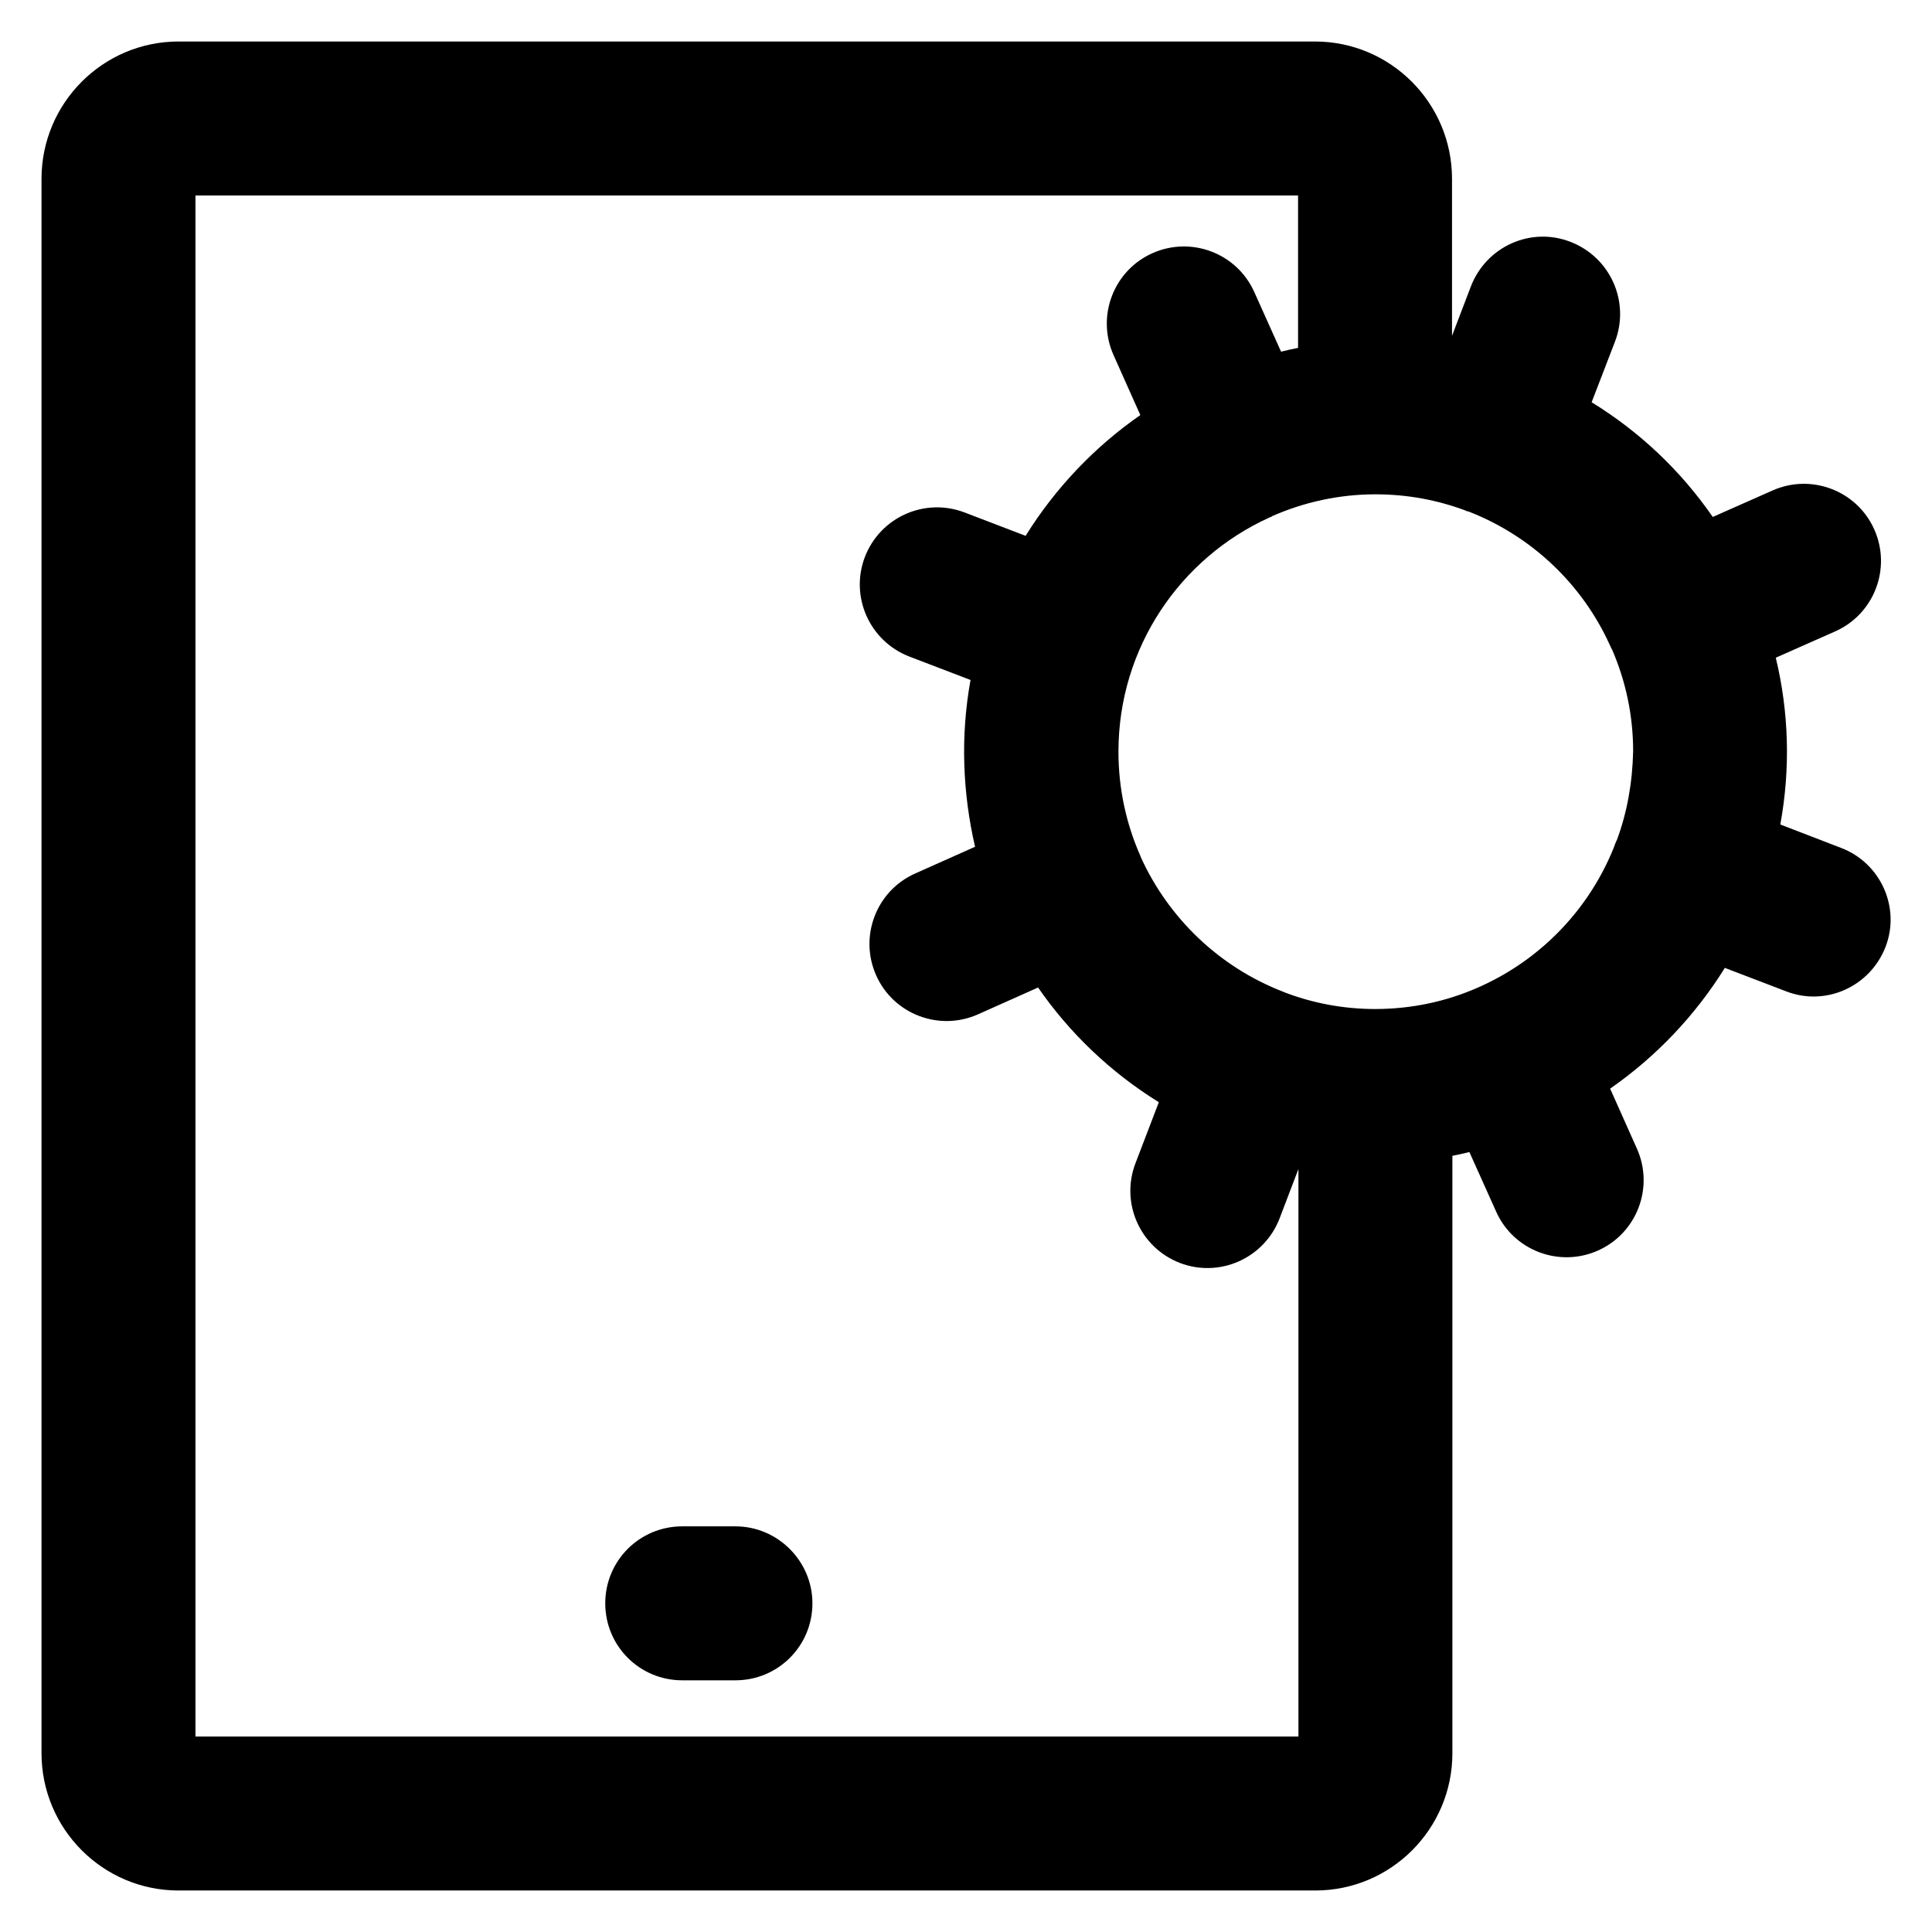
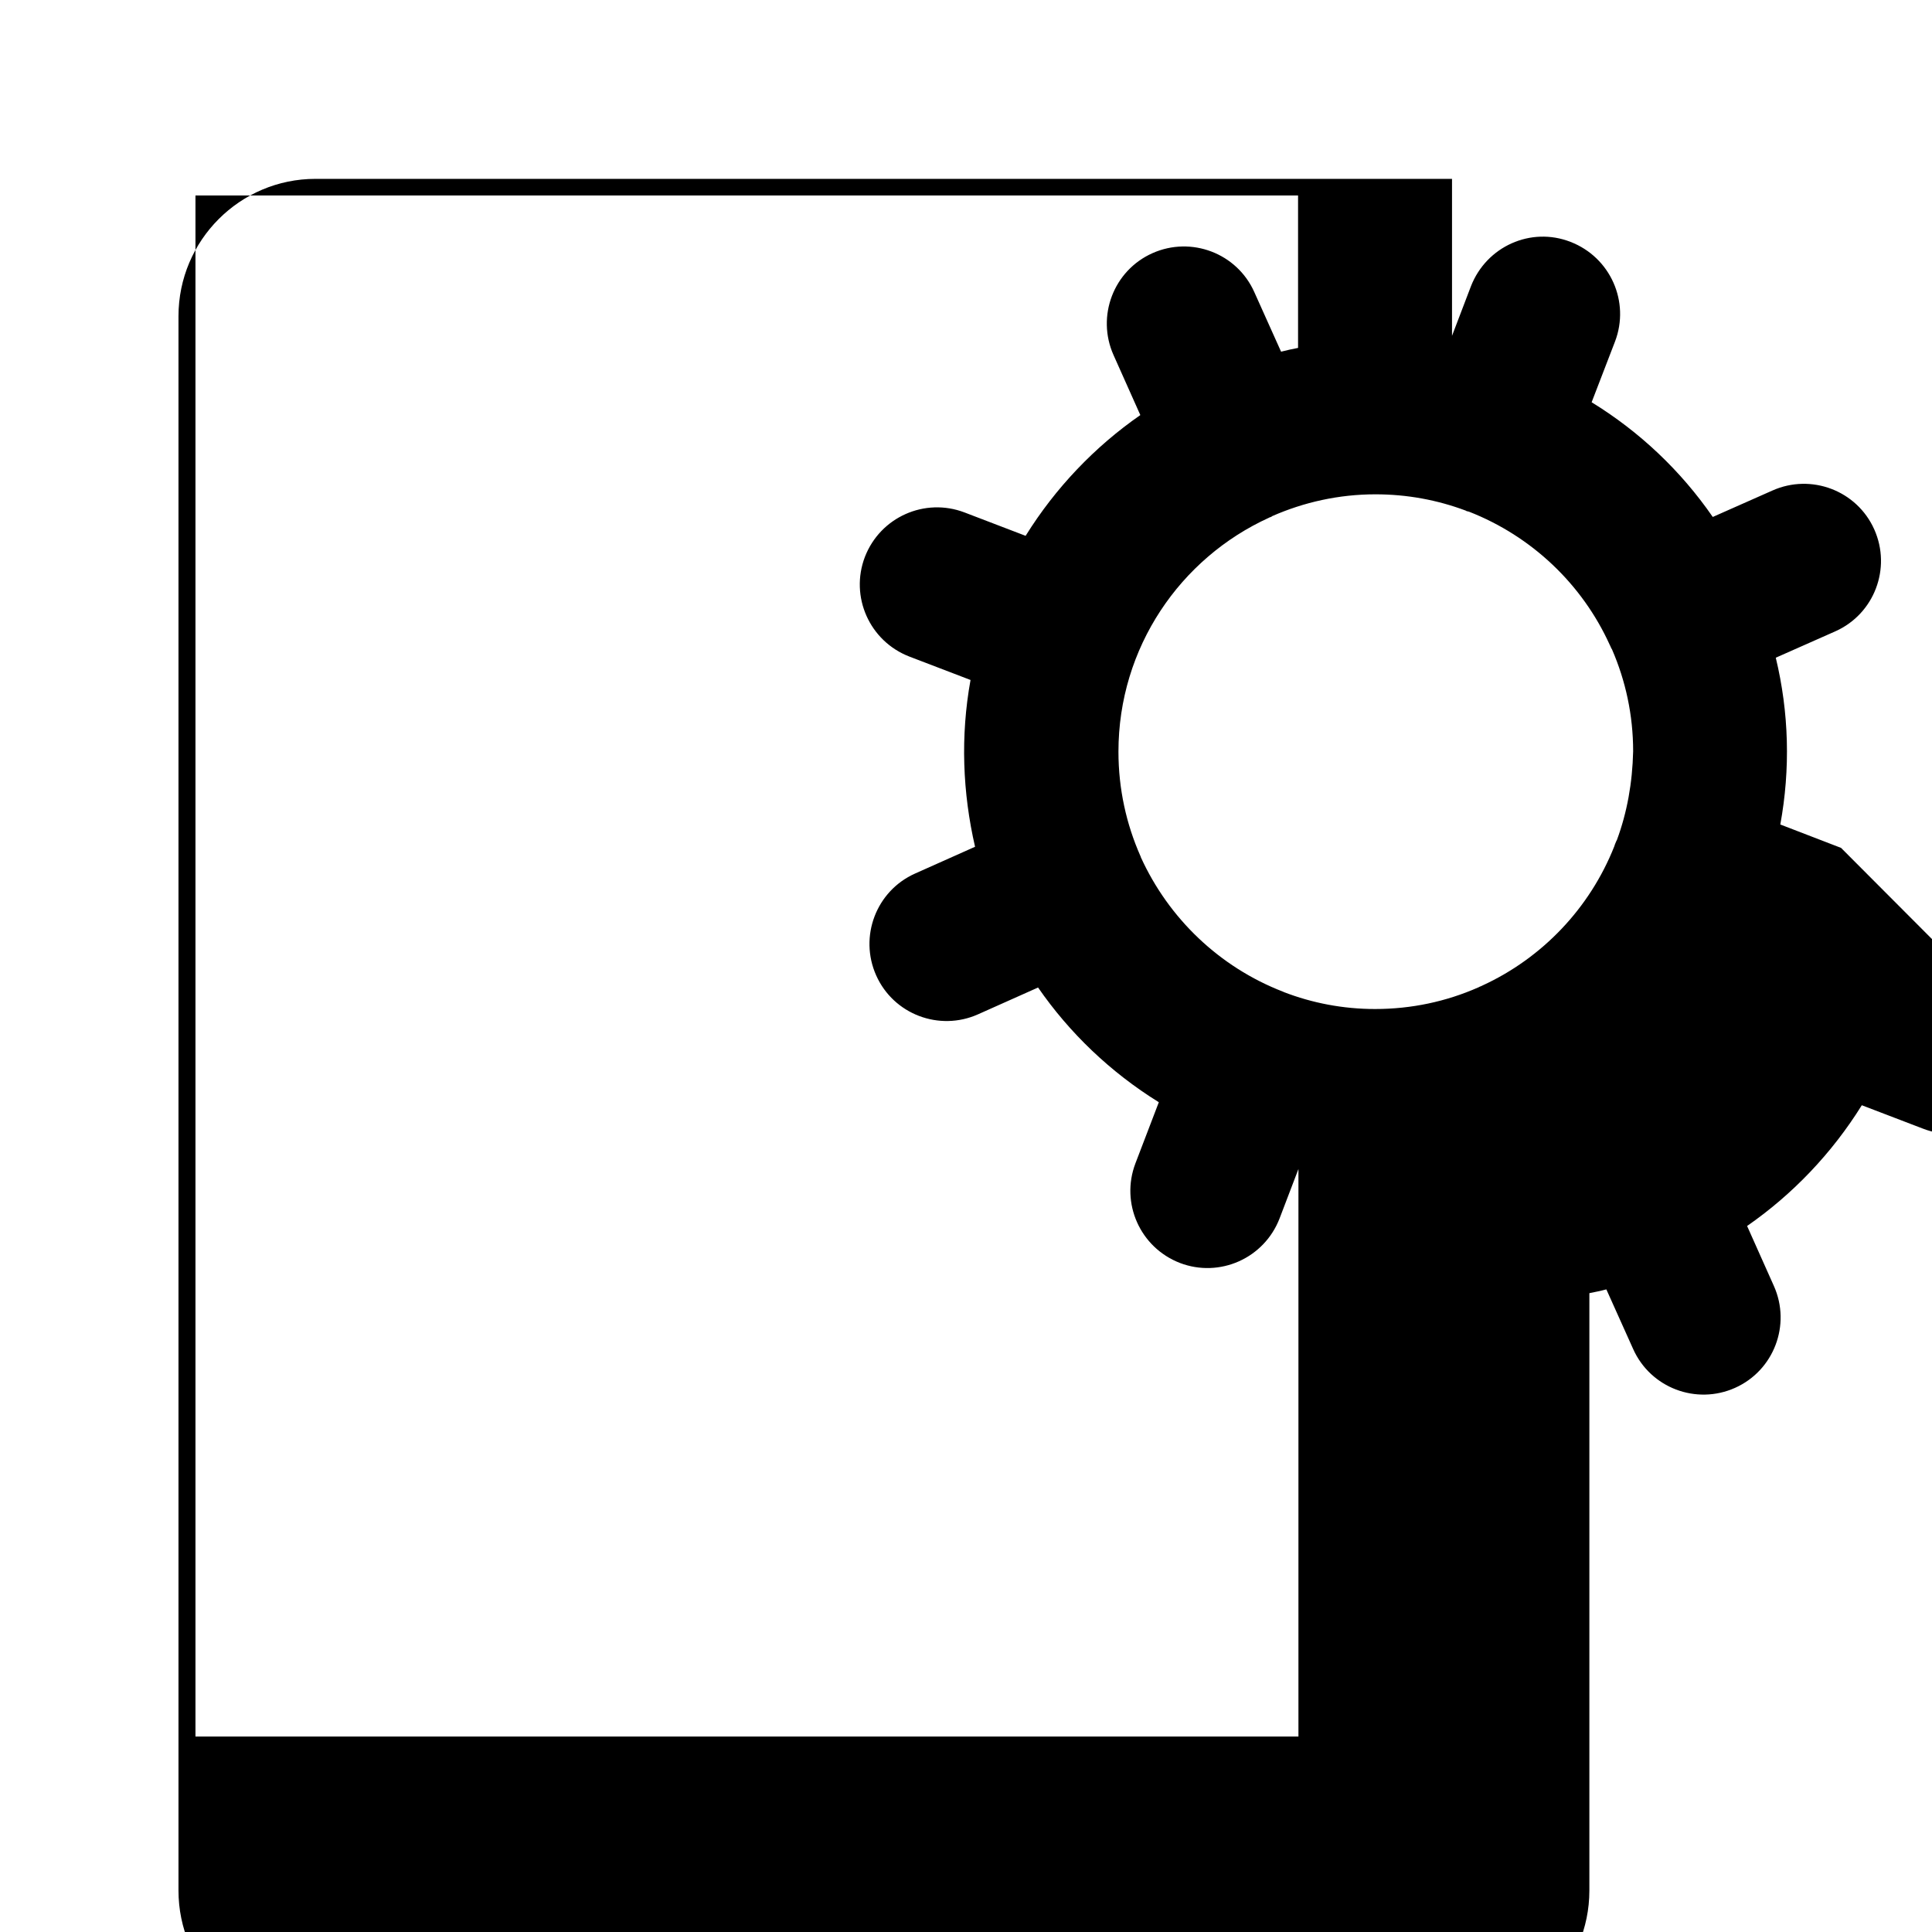
<svg xmlns="http://www.w3.org/2000/svg" fill="#000000" height="800px" width="800px" version="1.1" viewBox="0 0 512 512" enable-background="new 0 0 512 512">
  <g>
    <g>
-       <path d="m194.9,404.5h-14.1c-11.3,0-20.4,9.1-20.4,20.4 0,11.3 9.1,20.4 20.4,20.4h14.1c11.3,0 20.4-9.1 20.4-20.4 0-11.2-9.2-20.4-20.4-20.4z" />
-       <path d="m487.9,224.7l-16.1-6.2c2.7-14.7 2.3-29.7-1.2-44.2l15.8-7c10.3-4.6 14.9-16.7 10.3-27-4.6-10.3-16.7-14.9-27-10.3l-15.8,7c-8.5-12.3-19.4-22.6-32.1-30.4l6.2-16.1c4-10.5-1.2-22.3-11.8-26.4-10.5-4.1-22.3,1.2-26.4,11.8l-5,13.1v-41.6c0-20.1-16.3-36.4-36.3-36.4h-301.2c-20,0-36.3,16.3-36.3,36.4v417.2c0,20.1 16.3,36.4 36.3,36.4h301.3c20,0 36.3-16.3 36.3-36.4v-158.3c1.5-0.3 3-0.6 4.5-1l7.1,15.8c4.6,10.3 16.7,14.9 27,10.3 10.3-4.6 14.9-16.7 10.3-27l-7.1-15.9c12.1-8.4 22.5-19.3 30.4-32l16.2,6.2c10.5,4.1 22.3-1.2 26.4-11.8 4-10.4-1.3-22.2-11.8-26.2zm-143.8,235.5h-292.3v-408.4h292.2v40.4c-1.5,0.3-3,0.6-4.5,1l-7.1-15.8c-4.6-10.3-16.7-14.9-27-10.3-10.3,4.6-14.9,16.7-10.3,27l7.1,15.9c-12.1,8.4-22.5,19.3-30.4,32l-16.2-6.2c-10.5-4-22.3,1.2-26.4,11.8-4,10.5 1.2,22.3 11.8,26.4l16.2,6.2c-2.7,14.9-2.1,29.9 1.2,44.2l-15.9,7.1c-10.3,4.6-14.9,16.7-10.3,27 4.6,10.3 16.7,14.9 27,10.3l15.9-7.1c8.3,12 19.1,22.4 32,30.4l-6.2,16.2c-4,10.5 1.2,22.3 11.8,26.4 10.5,4 22.3-1.2 26.4-11.8l5-13.1v150.4zm84.4-237.6c-0.2,0.3-0.3,0.7-0.5,1.1-0.1,0.2-0.1,0.4-0.2,0.6-6.5,16.4-19.1,29.6-35,36.9-0.2,0.1-0.4,0.2-0.7,0.3-0.2,0.1-0.3,0.2-0.4,0.2-8.4,3.7-17.6,5.7-27.3,5.7-8.5,0-16.7-1.6-24.2-4.5-0.1,0-0.1,0-0.1-0.1 0,0-0.1,0-0.1,0-16.8-6.5-30.3-19.4-37.7-35.7 0,0 0-0.1 0-0.1 0-0.1-0.1-0.1-0.1-0.2-3.7-8.4-5.8-17.7-5.8-27.6 0-27.6 16.4-51.3 39.9-62 0.1-0.1 0.3-0.1 0.5-0.2 0.1,0 0.2-0.1 0.3-0.2 8.4-3.7 17.7-5.8 27.4-5.8 8.4,0 16.4,1.5 23.9,4.3 0.2,0.1 0.3,0.2 0.5,0.2 0.1,0 0.3,0.1 0.4,0.1 16.6,6.5 30,19.2 37.3,35.3 0.1,0.1 0.1,0.3 0.2,0.4 0.1,0.3 0.2,0.5 0.4,0.8 3.6,8.3 5.6,17.4 5.6,27-0.2,8.4-1.6,16.2-4.3,23.5z" />
+       <path d="m487.9,224.7l-16.1-6.2c2.7-14.7 2.3-29.7-1.2-44.2l15.8-7c10.3-4.6 14.9-16.7 10.3-27-4.6-10.3-16.7-14.9-27-10.3l-15.8,7c-8.5-12.3-19.4-22.6-32.1-30.4l6.2-16.1c4-10.5-1.2-22.3-11.8-26.4-10.5-4.1-22.3,1.2-26.4,11.8l-5,13.1v-41.6h-301.2c-20,0-36.3,16.3-36.3,36.4v417.2c0,20.1 16.3,36.4 36.3,36.4h301.3c20,0 36.3-16.3 36.3-36.4v-158.3c1.5-0.3 3-0.6 4.5-1l7.1,15.8c4.6,10.3 16.7,14.9 27,10.3 10.3-4.6 14.9-16.7 10.3-27l-7.1-15.9c12.1-8.4 22.5-19.3 30.4-32l16.2,6.2c10.5,4.1 22.3-1.2 26.4-11.8 4-10.4-1.3-22.2-11.8-26.2zm-143.8,235.5h-292.3v-408.4h292.2v40.4c-1.5,0.3-3,0.6-4.5,1l-7.1-15.8c-4.6-10.3-16.7-14.9-27-10.3-10.3,4.6-14.9,16.7-10.3,27l7.1,15.9c-12.1,8.4-22.5,19.3-30.4,32l-16.2-6.2c-10.5-4-22.3,1.2-26.4,11.8-4,10.5 1.2,22.3 11.8,26.4l16.2,6.2c-2.7,14.9-2.1,29.9 1.2,44.2l-15.9,7.1c-10.3,4.6-14.9,16.7-10.3,27 4.6,10.3 16.7,14.9 27,10.3l15.9-7.1c8.3,12 19.1,22.4 32,30.4l-6.2,16.2c-4,10.5 1.2,22.3 11.8,26.4 10.5,4 22.3-1.2 26.4-11.8l5-13.1v150.4zm84.4-237.6c-0.2,0.3-0.3,0.7-0.5,1.1-0.1,0.2-0.1,0.4-0.2,0.6-6.5,16.4-19.1,29.6-35,36.9-0.2,0.1-0.4,0.2-0.7,0.3-0.2,0.1-0.3,0.2-0.4,0.2-8.4,3.7-17.6,5.7-27.3,5.7-8.5,0-16.7-1.6-24.2-4.5-0.1,0-0.1,0-0.1-0.1 0,0-0.1,0-0.1,0-16.8-6.5-30.3-19.4-37.7-35.7 0,0 0-0.1 0-0.1 0-0.1-0.1-0.1-0.1-0.2-3.7-8.4-5.8-17.7-5.8-27.6 0-27.6 16.4-51.3 39.9-62 0.1-0.1 0.3-0.1 0.5-0.2 0.1,0 0.2-0.1 0.3-0.2 8.4-3.7 17.7-5.8 27.4-5.8 8.4,0 16.4,1.5 23.9,4.3 0.2,0.1 0.3,0.2 0.5,0.2 0.1,0 0.3,0.1 0.4,0.1 16.6,6.5 30,19.2 37.3,35.3 0.1,0.1 0.1,0.3 0.2,0.4 0.1,0.3 0.2,0.5 0.4,0.8 3.6,8.3 5.6,17.4 5.6,27-0.2,8.4-1.6,16.2-4.3,23.5z" />
    </g>
  </g>
</svg>